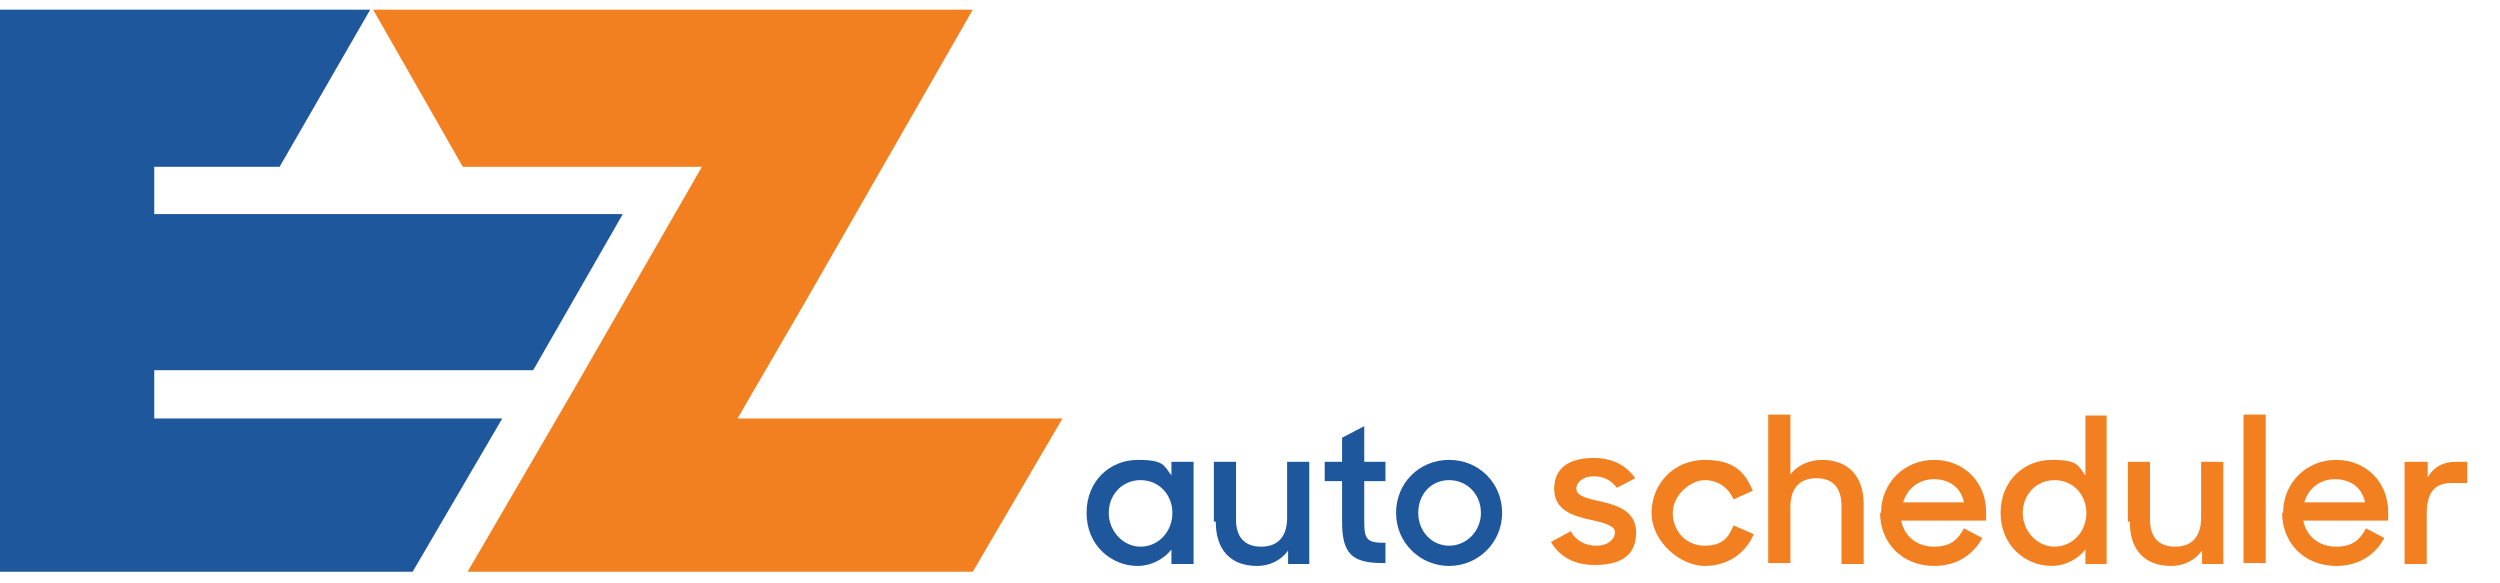
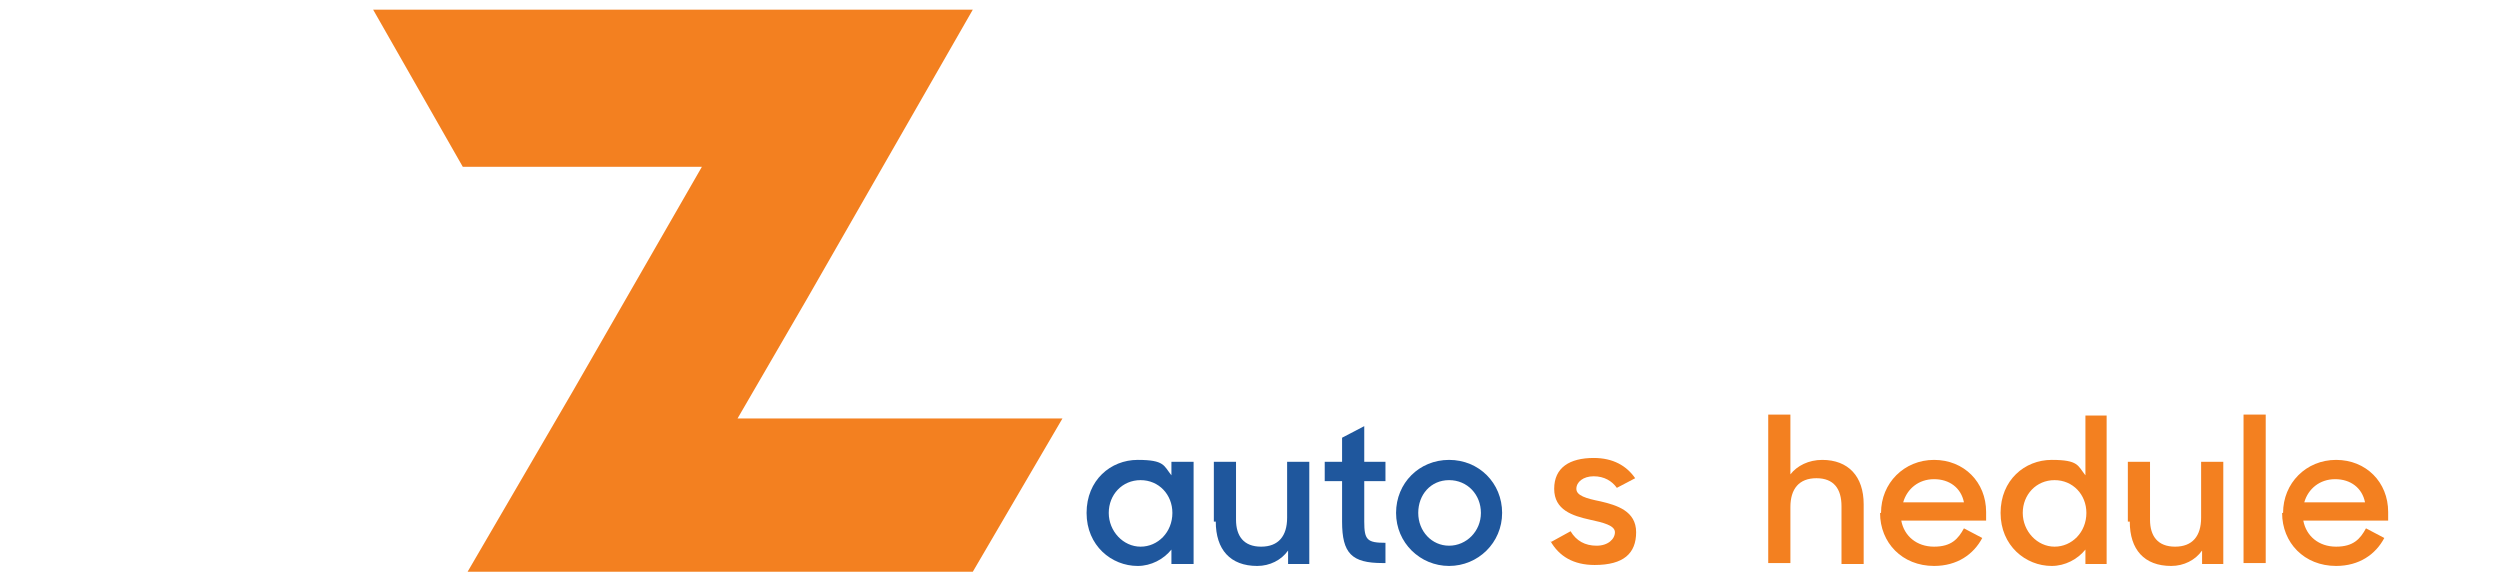
<svg xmlns="http://www.w3.org/2000/svg" id="Layer_1" version="1.1" viewBox="0 0 259.3 60.5">
  <defs>
    <style>
      .st0 {
        fill-rule: evenodd;
      }

      .st0, .st1 {
        fill: #f38020;
      }

      .st2 {
        isolation: isolate;
      }

      .st3 {
        fill: #1f579d;
      }
    </style>
  </defs>
  <g class="st2">
    <g class="st2">
      <path class="st3" d="M112.7,53.2c0-3.4,2.5-5.5,5.3-5.5s2.7.6,3.5,1.6v-1.4h2.3v10.6h-2.3v-1.5c-.8,1-2.1,1.7-3.5,1.7-2.7,0-5.3-2.1-5.3-5.5ZM121.6,53.2c0-1.9-1.4-3.4-3.3-3.4s-3.3,1.5-3.3,3.4,1.5,3.5,3.3,3.5,3.3-1.5,3.3-3.5Z" />
      <path class="st3" d="M125.9,54.1v-6.2h2.3v6c0,1.7.8,2.8,2.6,2.8s2.7-1.1,2.7-3v-5.8h2.3v10.6h-2.2v-1.4c-.7,1-1.9,1.6-3.2,1.6-2.8,0-4.3-1.7-4.3-4.6Z" />
      <path class="st3" d="M137.4,47.9h1.8v-2.5l2.3-1.2v3.7h2.2v2h-2.2v4.2c0,1.9.3,2.2,2.2,2.2v2.1h-.3c-3.2,0-4.2-1-4.2-4.3v-4.2h-1.8v-2Z" />
      <path class="st3" d="M144.8,53.2c0-3.1,2.4-5.5,5.5-5.5s5.5,2.4,5.5,5.5-2.5,5.5-5.5,5.5-5.5-2.4-5.5-5.5ZM153.6,53.2c0-1.9-1.4-3.4-3.3-3.4s-3.2,1.5-3.2,3.4,1.4,3.4,3.2,3.4,3.3-1.5,3.3-3.4Z" />
    </g>
    <g class="st2">
      <path class="st1" d="M160.9,56.2l2-1.1c.6,1,1.5,1.5,2.7,1.5s1.9-.7,1.9-1.4-1.2-1-2.6-1.3c-1.8-.4-3.7-1-3.7-3.2s1.6-3.2,4.1-3.2c2,0,3.4.8,4.3,2.1l-1.9,1c-.5-.7-1.3-1.2-2.4-1.2s-1.8.6-1.8,1.3,1,1,2.5,1.3c1.7.4,3.7,1,3.7,3.2s-1.3,3.4-4.3,3.4c-2.2,0-3.7-.9-4.6-2.5Z" />
-       <path class="st1" d="M171.3,53.2c0-3.1,2.4-5.5,5.5-5.5s4.2,1.3,5,3.2l-2,.9c-.5-1.2-1.6-2-3-2s-3.3,1.5-3.3,3.4,1.4,3.4,3.3,3.4,2.5-.9,3-2.1l2.1.9c-.8,1.9-2.6,3.3-5.1,3.3s-5.5-2.5-5.5-5.5Z" />
      <path class="st1" d="M183.5,43h2.2v6.2c.7-.9,1.9-1.5,3.3-1.5,2.7,0,4.3,1.7,4.3,4.6v6.2h-2.3v-6c0-1.8-.8-2.9-2.6-2.9s-2.7,1.1-2.7,3v5.8h-2.3v-15.4Z" />
      <path class="st1" d="M195.1,53.2c0-3.1,2.4-5.5,5.5-5.5s5.4,2.3,5.4,5.4v.9h-8.8c.3,1.6,1.6,2.7,3.4,2.7s2.5-.8,3.1-1.9l1.9,1c-.9,1.7-2.6,2.9-5,2.9-3.3,0-5.6-2.4-5.6-5.5ZM197.4,52.1h6.3c-.3-1.5-1.5-2.4-3.1-2.4s-2.8,1-3.2,2.4Z" />
      <path class="st1" d="M207.5,53.2c0-3.4,2.5-5.5,5.3-5.5s2.7.6,3.5,1.6v-6.2h2.2v15.4h-2.2v-1.5c-.8,1-2.1,1.7-3.5,1.7-2.7,0-5.3-2.1-5.3-5.5ZM216.4,53.2c0-1.9-1.4-3.4-3.3-3.4s-3.3,1.5-3.3,3.4,1.5,3.5,3.3,3.5,3.3-1.5,3.3-3.5Z" />
      <path class="st1" d="M220.7,54.1v-6.2h2.3v6c0,1.7.8,2.8,2.6,2.8s2.7-1.1,2.7-3v-5.8h2.3v10.6h-2.2v-1.4c-.7,1-1.9,1.6-3.2,1.6-2.8,0-4.3-1.7-4.3-4.6Z" />
      <path class="st1" d="M232.7,43h2.3v15.4h-2.3v-15.4Z" />
      <path class="st1" d="M236.8,53.2c0-3.1,2.4-5.5,5.5-5.5s5.4,2.3,5.4,5.4v.9h-8.8c.3,1.6,1.6,2.7,3.4,2.7s2.5-.8,3.1-1.9l1.9,1c-.9,1.7-2.6,2.9-5,2.9-3.3,0-5.6-2.4-5.6-5.5ZM239,52.1h6.3c-.3-1.5-1.5-2.4-3.1-2.4s-2.8,1-3.2,2.4Z" />
-       <path class="st1" d="M249.5,47.9h2.3v1.6c.6-1,1.5-1.6,2.9-1.6h1.2v2.2h-1.6c-1.8,0-2.6,1-2.6,3.2v5.2h-2.3v-10.6Z" />
    </g>
  </g>
  <polygon class="st0" points="48.5 59.3 59.4 40.6 72.8 17.3 48 17.3 38.7 1 100.9 1 83.7 31 76.5 43.4 110.2 43.4 100.9 59.3 48.5 59.3" />
-   <polygon class="st3" points="16 22.2 16 17.3 29 17.3 38.4 1 0 1 0 17.3 0 22.2 0 38.4 0 43.4 0 53.2 0 59.3 42.8 59.3 52.1 43.4 16 43.4 16 38.4 55.2 38.4 55.3 38.4 64.6 22.2 16 22.2" />
</svg>